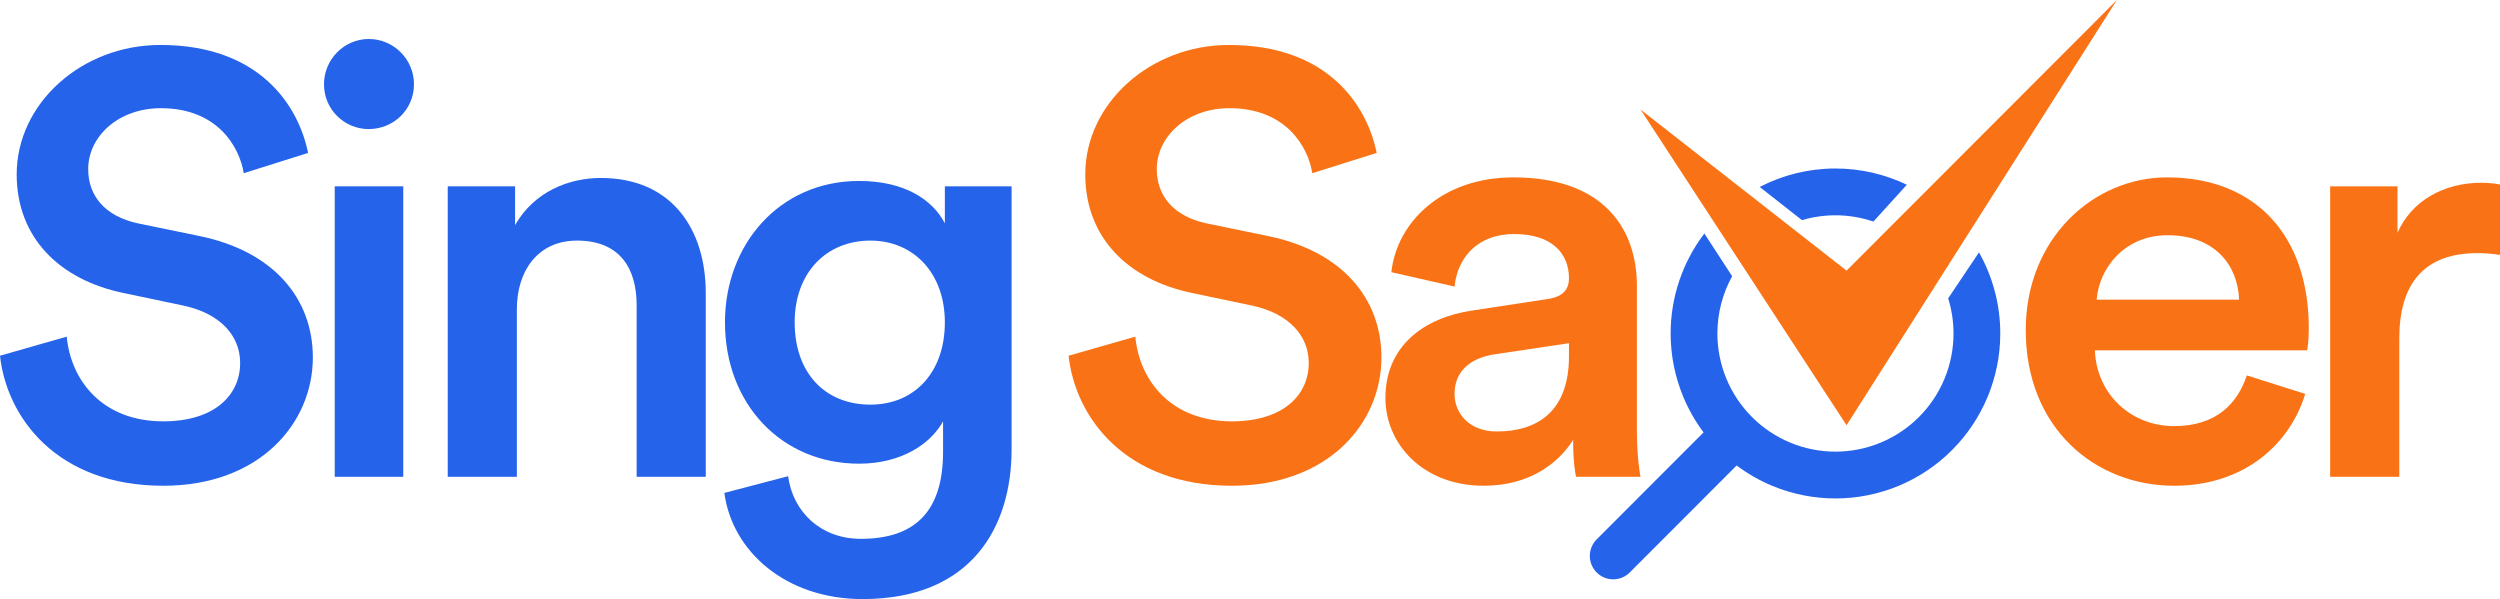
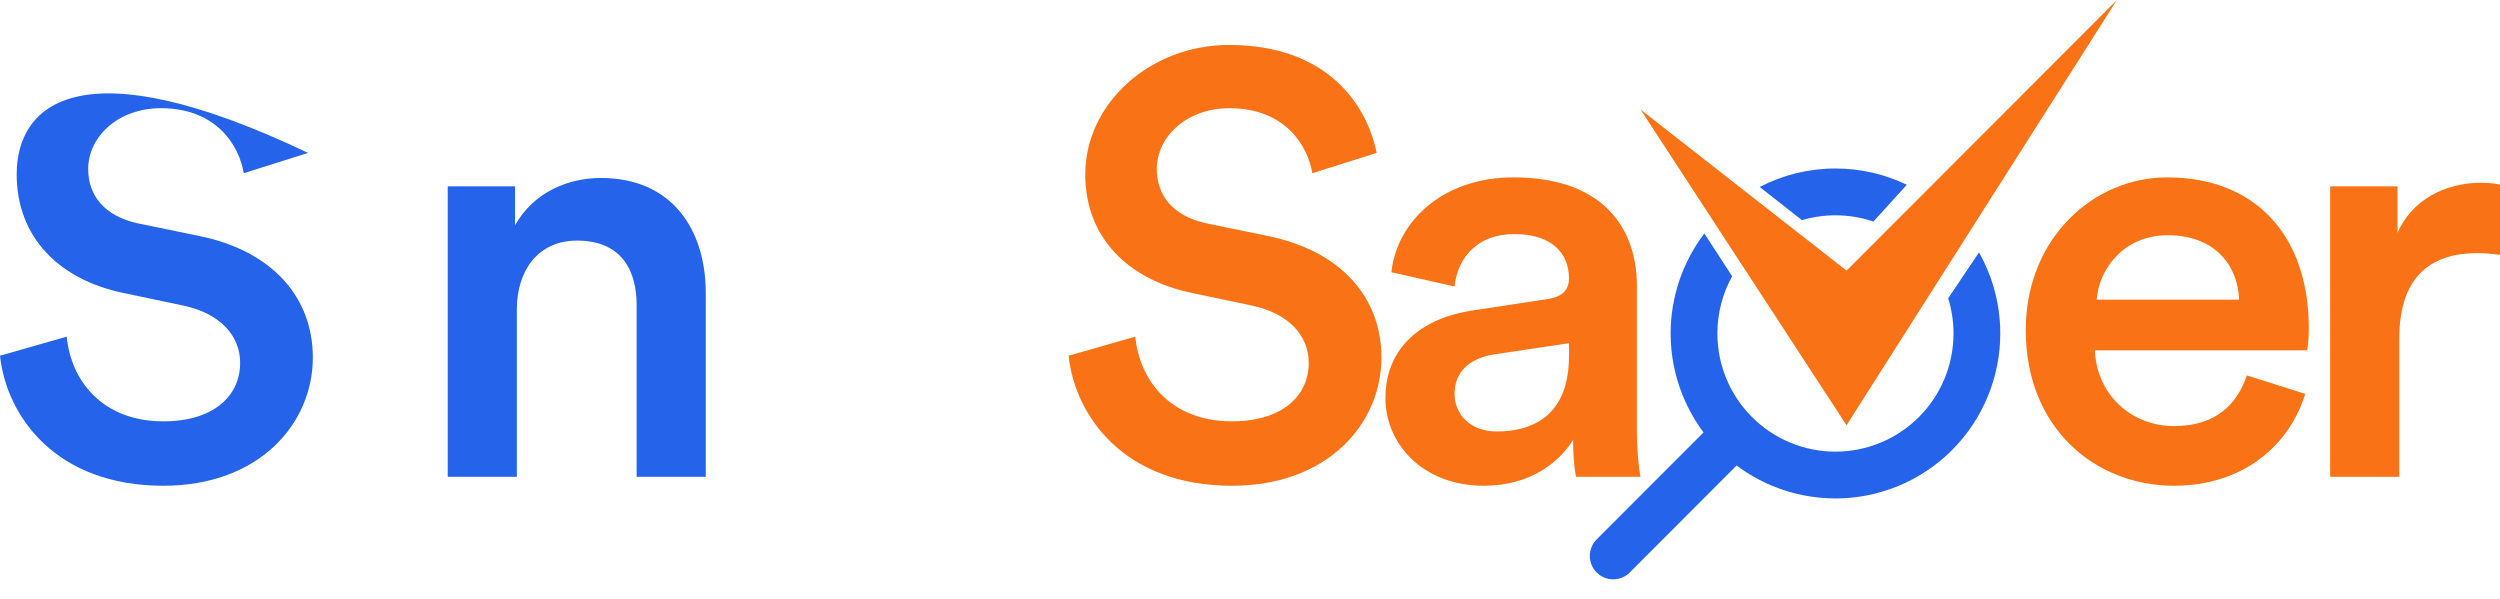
<svg xmlns="http://www.w3.org/2000/svg" width="217" height="52" viewBox="0 0 217 52" fill="none">
-   <path d="M26.742 13.274C25.914 9.184 22.552 3.903 13.914 3.903C7.086 3.903 1.448 8.976 1.448 15.137C1.448 20.625 5.172 24.301 10.759 25.44L15.931 26.528C19.086 27.201 20.845 29.116 20.845 31.498C20.845 34.345 18.569 36.572 14.172 36.572C8.897 36.572 6.155 33.051 5.793 29.22L0 30.877C0.569 36.157 4.862 42.163 14.172 42.163C22.552 42.163 27.155 36.727 27.155 31.032C27.155 25.855 23.69 21.765 17.224 20.47L11.948 19.383C9.104 18.762 7.655 17.001 7.655 14.671C7.655 11.876 10.242 9.391 13.966 9.391C18.88 9.391 20.793 12.756 21.155 15.034L26.742 13.274Z" fill="#2563EB" />
-   <path d="M35.002 41.386V16.173H29.054V41.386H35.002ZM28.123 7.32C28.123 9.494 29.881 11.203 32.002 11.203C34.175 11.203 35.933 9.494 35.933 7.32C35.933 5.145 34.175 3.385 32.002 3.385C29.881 3.385 28.123 5.145 28.123 7.32Z" fill="#2563EB" />
+   <path d="M26.742 13.274C7.086 3.903 1.448 8.976 1.448 15.137C1.448 20.625 5.172 24.301 10.759 25.44L15.931 26.528C19.086 27.201 20.845 29.116 20.845 31.498C20.845 34.345 18.569 36.572 14.172 36.572C8.897 36.572 6.155 33.051 5.793 29.22L0 30.877C0.569 36.157 4.862 42.163 14.172 42.163C22.552 42.163 27.155 36.727 27.155 31.032C27.155 25.855 23.69 21.765 17.224 20.47L11.948 19.383C9.104 18.762 7.655 17.001 7.655 14.671C7.655 11.876 10.242 9.391 13.966 9.391C18.88 9.391 20.793 12.756 21.155 15.034L26.742 13.274Z" fill="#2563EB" />
  <path d="M44.863 26.838C44.863 23.525 46.674 20.884 50.088 20.884C53.864 20.884 55.26 23.369 55.26 26.476V41.386H61.26V25.44C61.26 19.901 58.312 15.448 52.157 15.448C49.364 15.448 46.363 16.639 44.708 19.538V16.173H38.863V41.386H44.863V26.838Z" fill="#2563EB" />
-   <path d="M62.875 42.784C63.547 47.858 68.203 52 74.875 52C84.341 52 87.806 45.735 87.806 39.005V16.173H82.013V19.383C80.927 17.312 78.496 15.707 74.565 15.707C67.634 15.707 62.927 21.247 62.927 27.977C62.927 35.07 67.841 40.247 74.565 40.247C78.237 40.247 80.772 38.539 81.858 36.572V39.212C81.858 44.337 79.478 46.771 74.72 46.771C71.254 46.771 68.823 44.441 68.409 41.335L62.875 42.784ZM75.547 35.122C71.616 35.122 68.978 32.378 68.978 27.977C68.978 23.68 71.72 20.884 75.547 20.884C79.272 20.884 82.013 23.68 82.013 27.977C82.013 32.326 79.375 35.122 75.547 35.122Z" fill="#2563EB" />
  <path d="M119.495 13.274C118.667 9.184 115.305 3.903 106.667 3.903C99.839 3.903 94.201 8.977 94.201 15.138C94.201 20.625 97.925 24.301 103.512 25.44L108.684 26.528C111.839 27.201 113.598 29.116 113.598 31.498C113.598 34.345 111.322 36.572 106.926 36.572C101.65 36.572 98.908 33.051 98.546 29.22L92.753 30.877C93.322 36.157 97.615 42.163 106.926 42.163C115.305 42.163 119.909 36.727 119.909 31.032C119.909 25.855 116.443 21.765 109.977 20.47L104.701 19.383C101.857 18.762 100.408 17.001 100.408 14.672C100.408 11.876 102.995 9.391 106.719 9.391C111.633 9.391 113.546 12.756 113.908 15.034L119.495 13.274Z" fill="#F97316" />
  <path d="M120.255 34.553C120.255 38.539 123.514 42.163 128.79 42.163C132.876 42.163 135.359 40.092 136.548 38.177C136.548 40.196 136.755 41.231 136.807 41.386H142.393C142.342 41.128 142.083 39.626 142.083 37.348V24.819C142.083 19.797 139.135 15.396 131.376 15.396C125.169 15.396 121.238 19.279 120.772 23.628L126.255 24.871C126.514 22.334 128.273 20.315 131.428 20.315C134.738 20.315 136.186 22.023 136.186 24.146C136.186 25.026 135.773 25.751 134.324 25.958L127.859 26.942C123.566 27.563 120.255 30.048 120.255 34.553ZM129.928 37.452C127.548 37.452 126.255 35.899 126.255 34.19C126.255 32.119 127.755 31.084 129.617 30.773L136.186 29.789V30.928C136.186 35.847 133.29 37.452 129.928 37.452Z" fill="#F97316" />
  <path d="M181.99 26.01C182.197 23.318 184.369 20.418 188.145 20.418C192.283 20.418 194.249 23.059 194.352 26.01H181.99ZM195.025 32.585C194.197 35.07 192.335 36.986 188.714 36.986C184.99 36.986 181.99 34.242 181.835 30.411H200.249C200.301 30.307 200.404 29.479 200.404 28.495C200.404 20.522 195.852 15.396 188.094 15.396C181.731 15.396 175.835 20.677 175.835 28.65C175.835 37.193 181.887 42.163 188.714 42.163C194.766 42.163 198.749 38.591 200.094 34.19L195.025 32.585Z" fill="#F97316" />
  <path d="M217 16.018C216.741 15.966 216.121 15.862 215.397 15.862C212.086 15.862 209.293 17.467 208.103 20.211V16.173H202.258V41.386H208.259V29.375C208.259 24.664 210.379 21.972 215.034 21.972C215.655 21.972 216.328 22.023 217 22.127V16.018Z" fill="#F97316" />
  <path fill-rule="evenodd" clip-rule="evenodd" d="M150.351 23.978L147.938 20.266C146.05 22.746 145.011 25.792 145.011 28.945C145.011 30.825 145.381 32.687 146.1 34.425C146.559 35.533 147.153 36.576 147.869 37.532L138.59 46.819C137.798 47.612 137.798 48.898 138.59 49.692C139.383 50.485 140.668 50.485 141.46 49.692L150.739 40.404C151.693 41.12 152.736 41.716 153.843 42.175C155.579 42.894 157.439 43.265 159.318 43.265C161.196 43.265 163.057 42.894 164.792 42.175C166.528 41.455 168.105 40.4 169.434 39.07C170.762 37.741 171.816 36.162 172.535 34.425C173.254 32.687 173.624 30.825 173.624 28.945C173.624 26.457 172.977 24.036 171.777 21.907L169.102 25.896C169.406 26.874 169.565 27.901 169.565 28.945C169.565 30.292 169.3 31.626 168.785 32.87C168.27 34.115 167.515 35.245 166.564 36.198C165.612 37.15 164.483 37.906 163.239 38.421C161.996 38.937 160.663 39.202 159.318 39.202C157.972 39.202 156.639 38.937 155.396 38.421C154.153 37.906 153.023 37.15 152.071 36.198C151.12 35.245 150.365 34.115 149.85 32.87C149.335 31.626 149.07 30.292 149.07 28.945C149.07 27.192 149.518 25.485 150.351 23.978ZM162.612 19.232L165.512 16.037C163.597 15.116 161.483 14.625 159.318 14.625C157.008 14.625 154.755 15.184 152.741 16.228L156.411 19.109C157.346 18.832 158.325 18.688 159.318 18.688C160.449 18.688 161.561 18.875 162.612 19.232Z" fill="#2563EB" />
  <path d="M160.28 36.912L142.4 9.508L160.28 23.49L183.748 0L160.28 36.912Z" fill="#F97316" />
</svg>